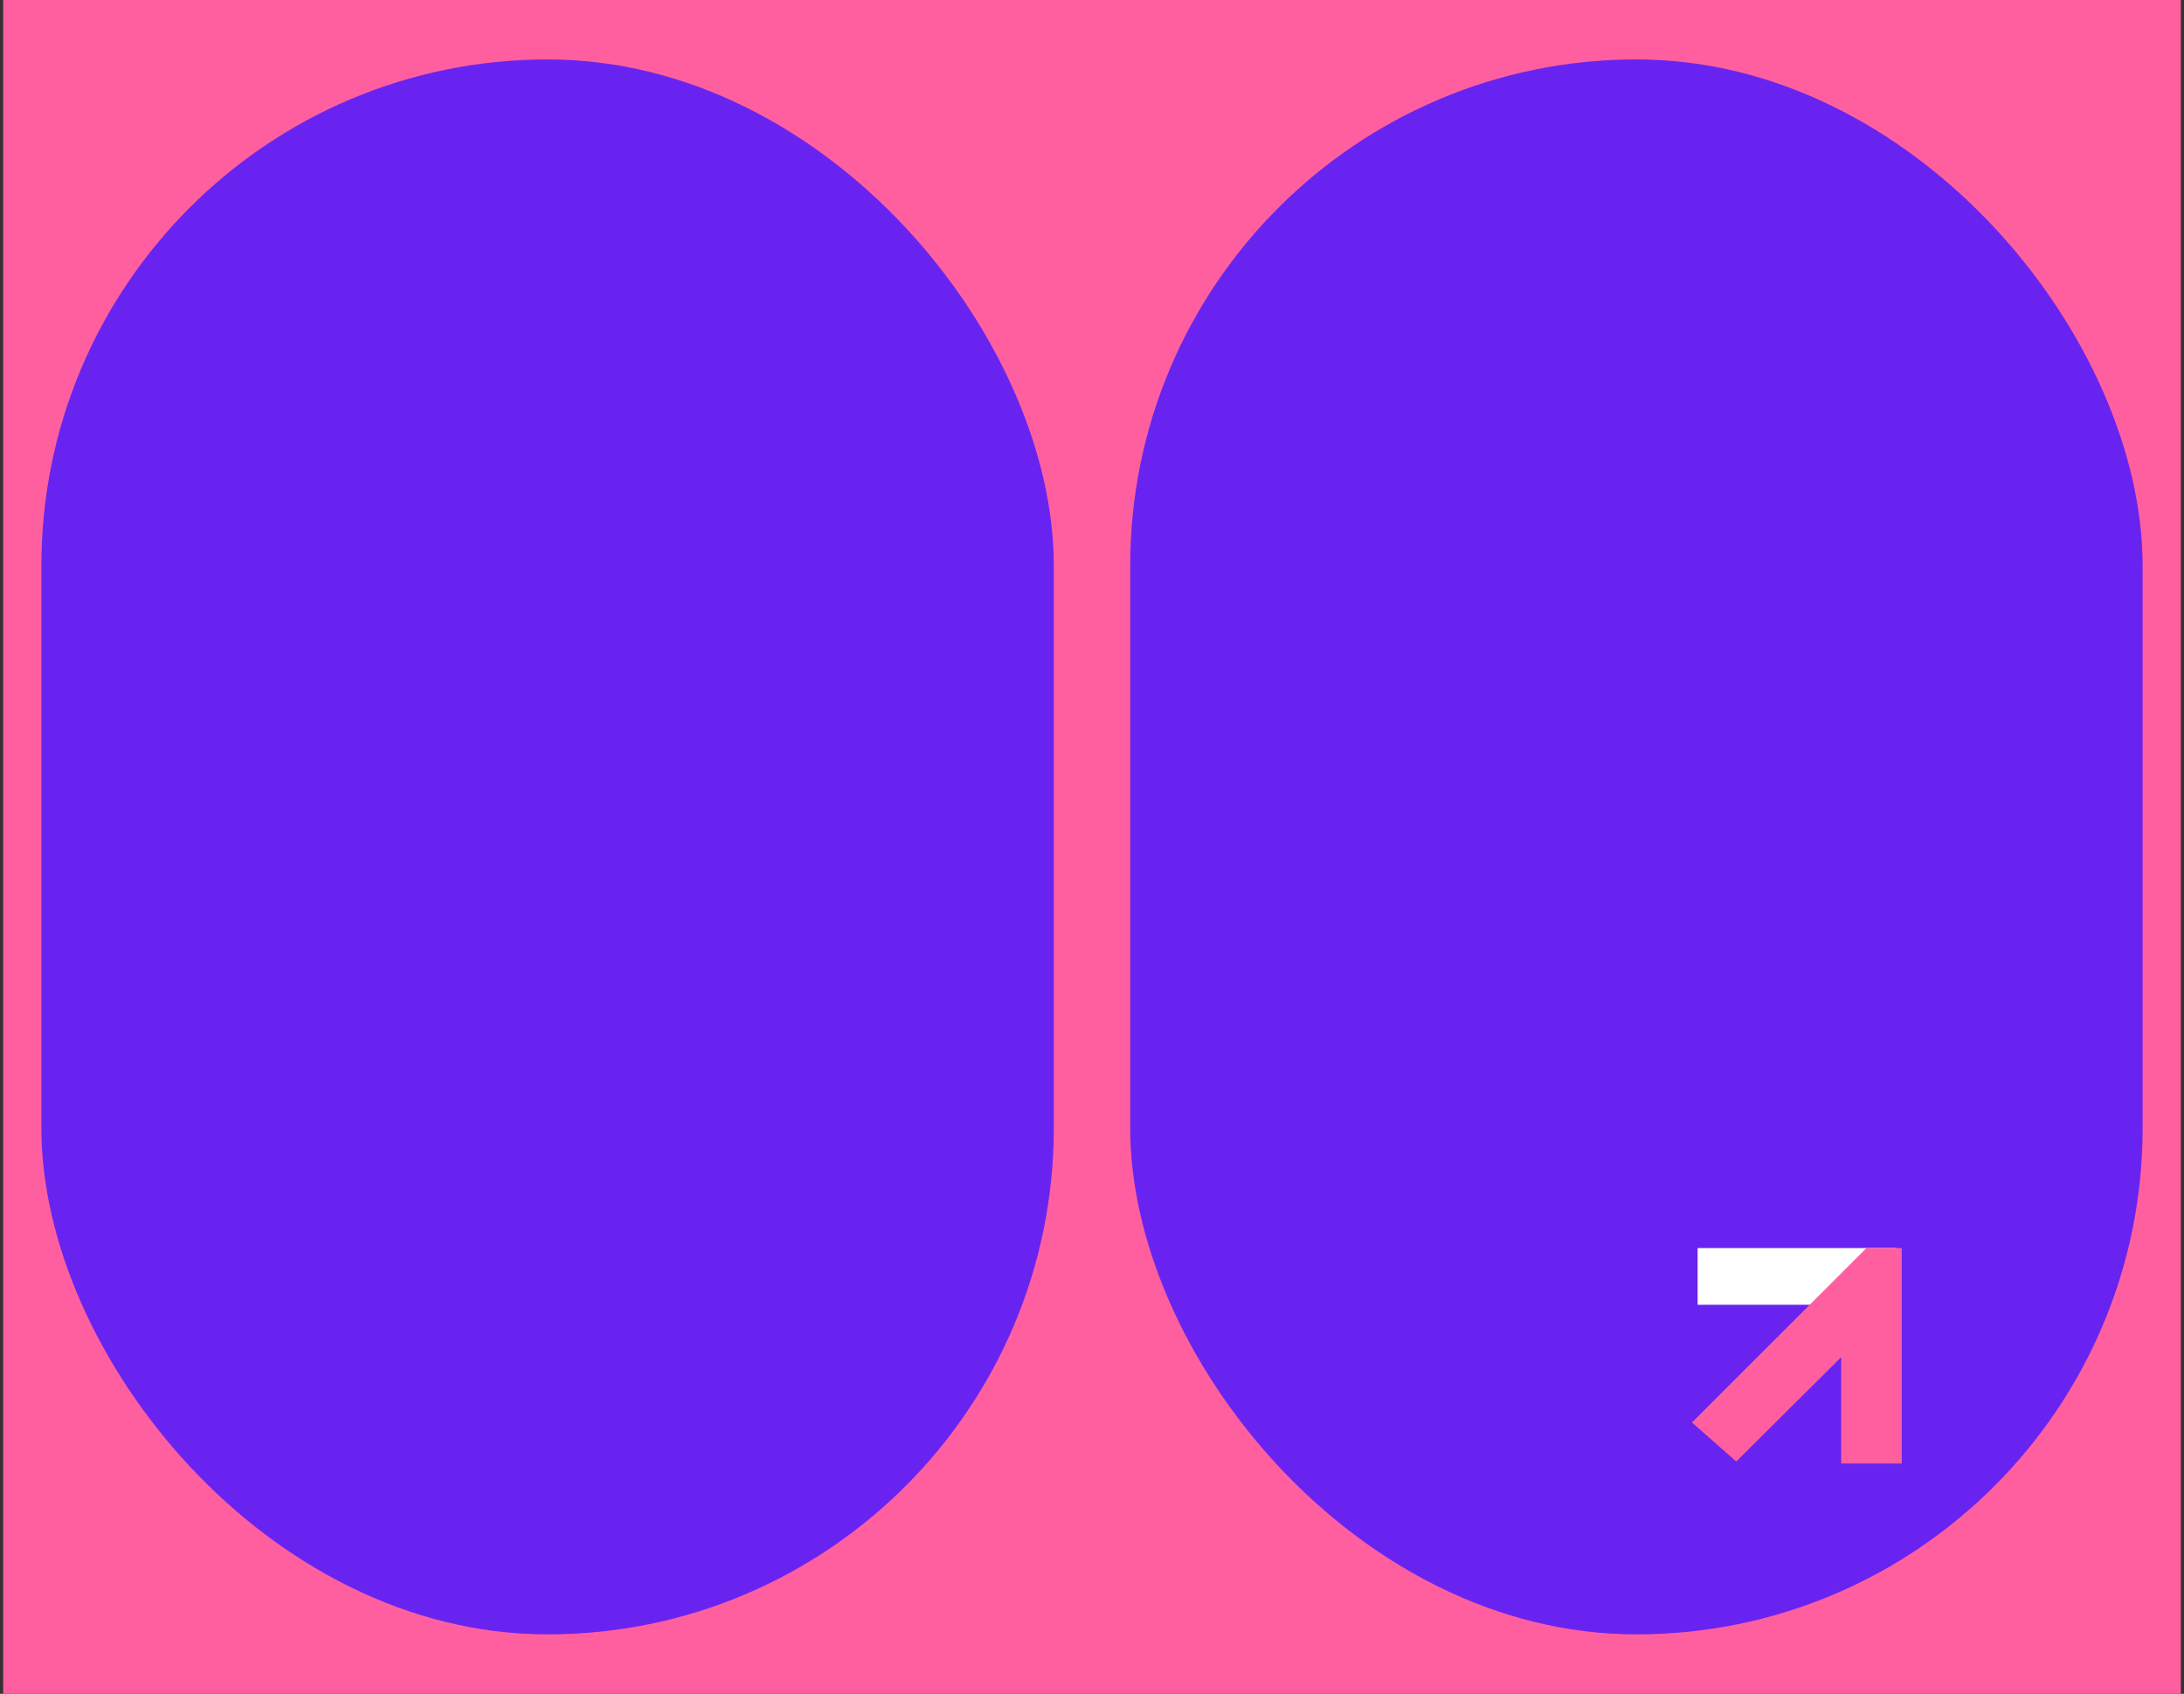
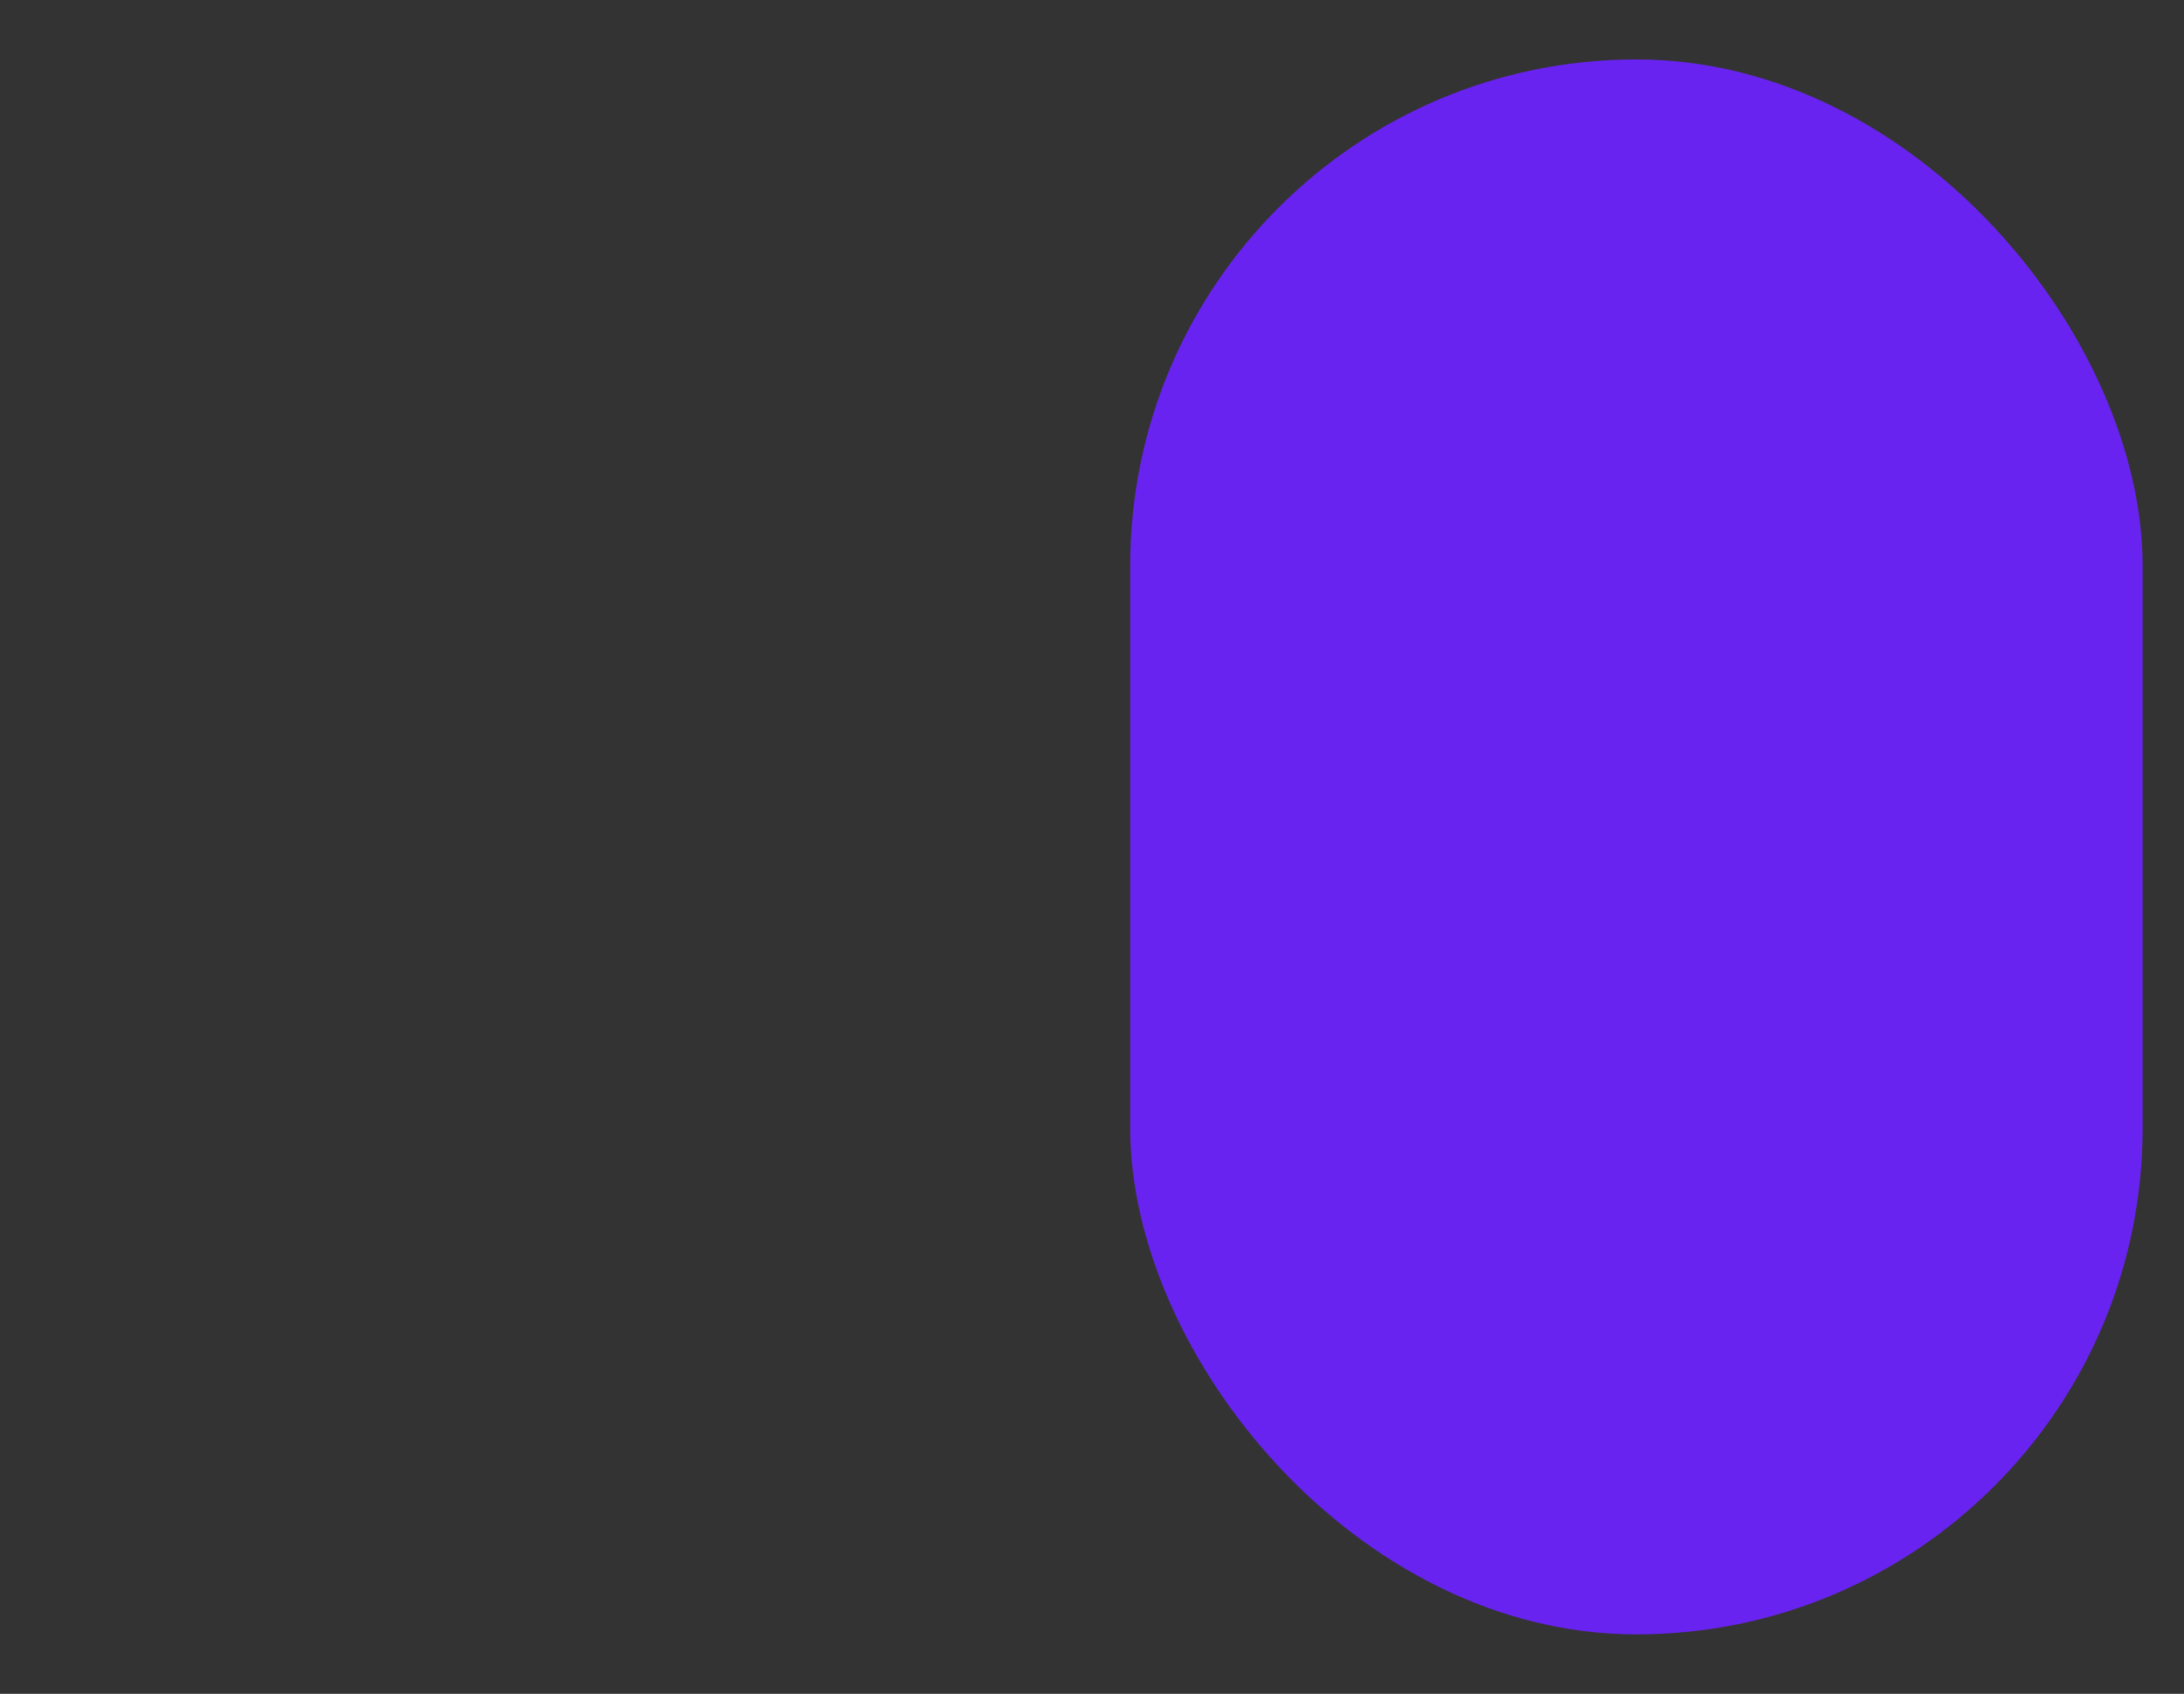
<svg xmlns="http://www.w3.org/2000/svg" width="294" height="228" viewBox="0 0 294 228" fill="none">
  <rect x="0" y="0" width="294" height="228" fill="#333333" stroke="none" />
-   <rect x="0.429" width="293.143" height="228" fill="#FF5F9F" />
-   <rect x="5.571" y="8" width="136.286" height="212" rx="68.143" fill="#6923F0" />
  <rect x="152.143" y="8" width="136.286" height="212" rx="68.143" fill="#6923F0" />
-   <path fill-rule="evenodd" clip-rule="evenodd" d="M228.526 175.632H255.237V168H228.526V175.632Z" fill="white" />
-   <path fill-rule="evenodd" clip-rule="evenodd" d="M251.248 168L227.763 191.479L233.723 196.725L247.853 182.687V197H256V168H251.248Z" fill="#FF5F9F" />
</svg>